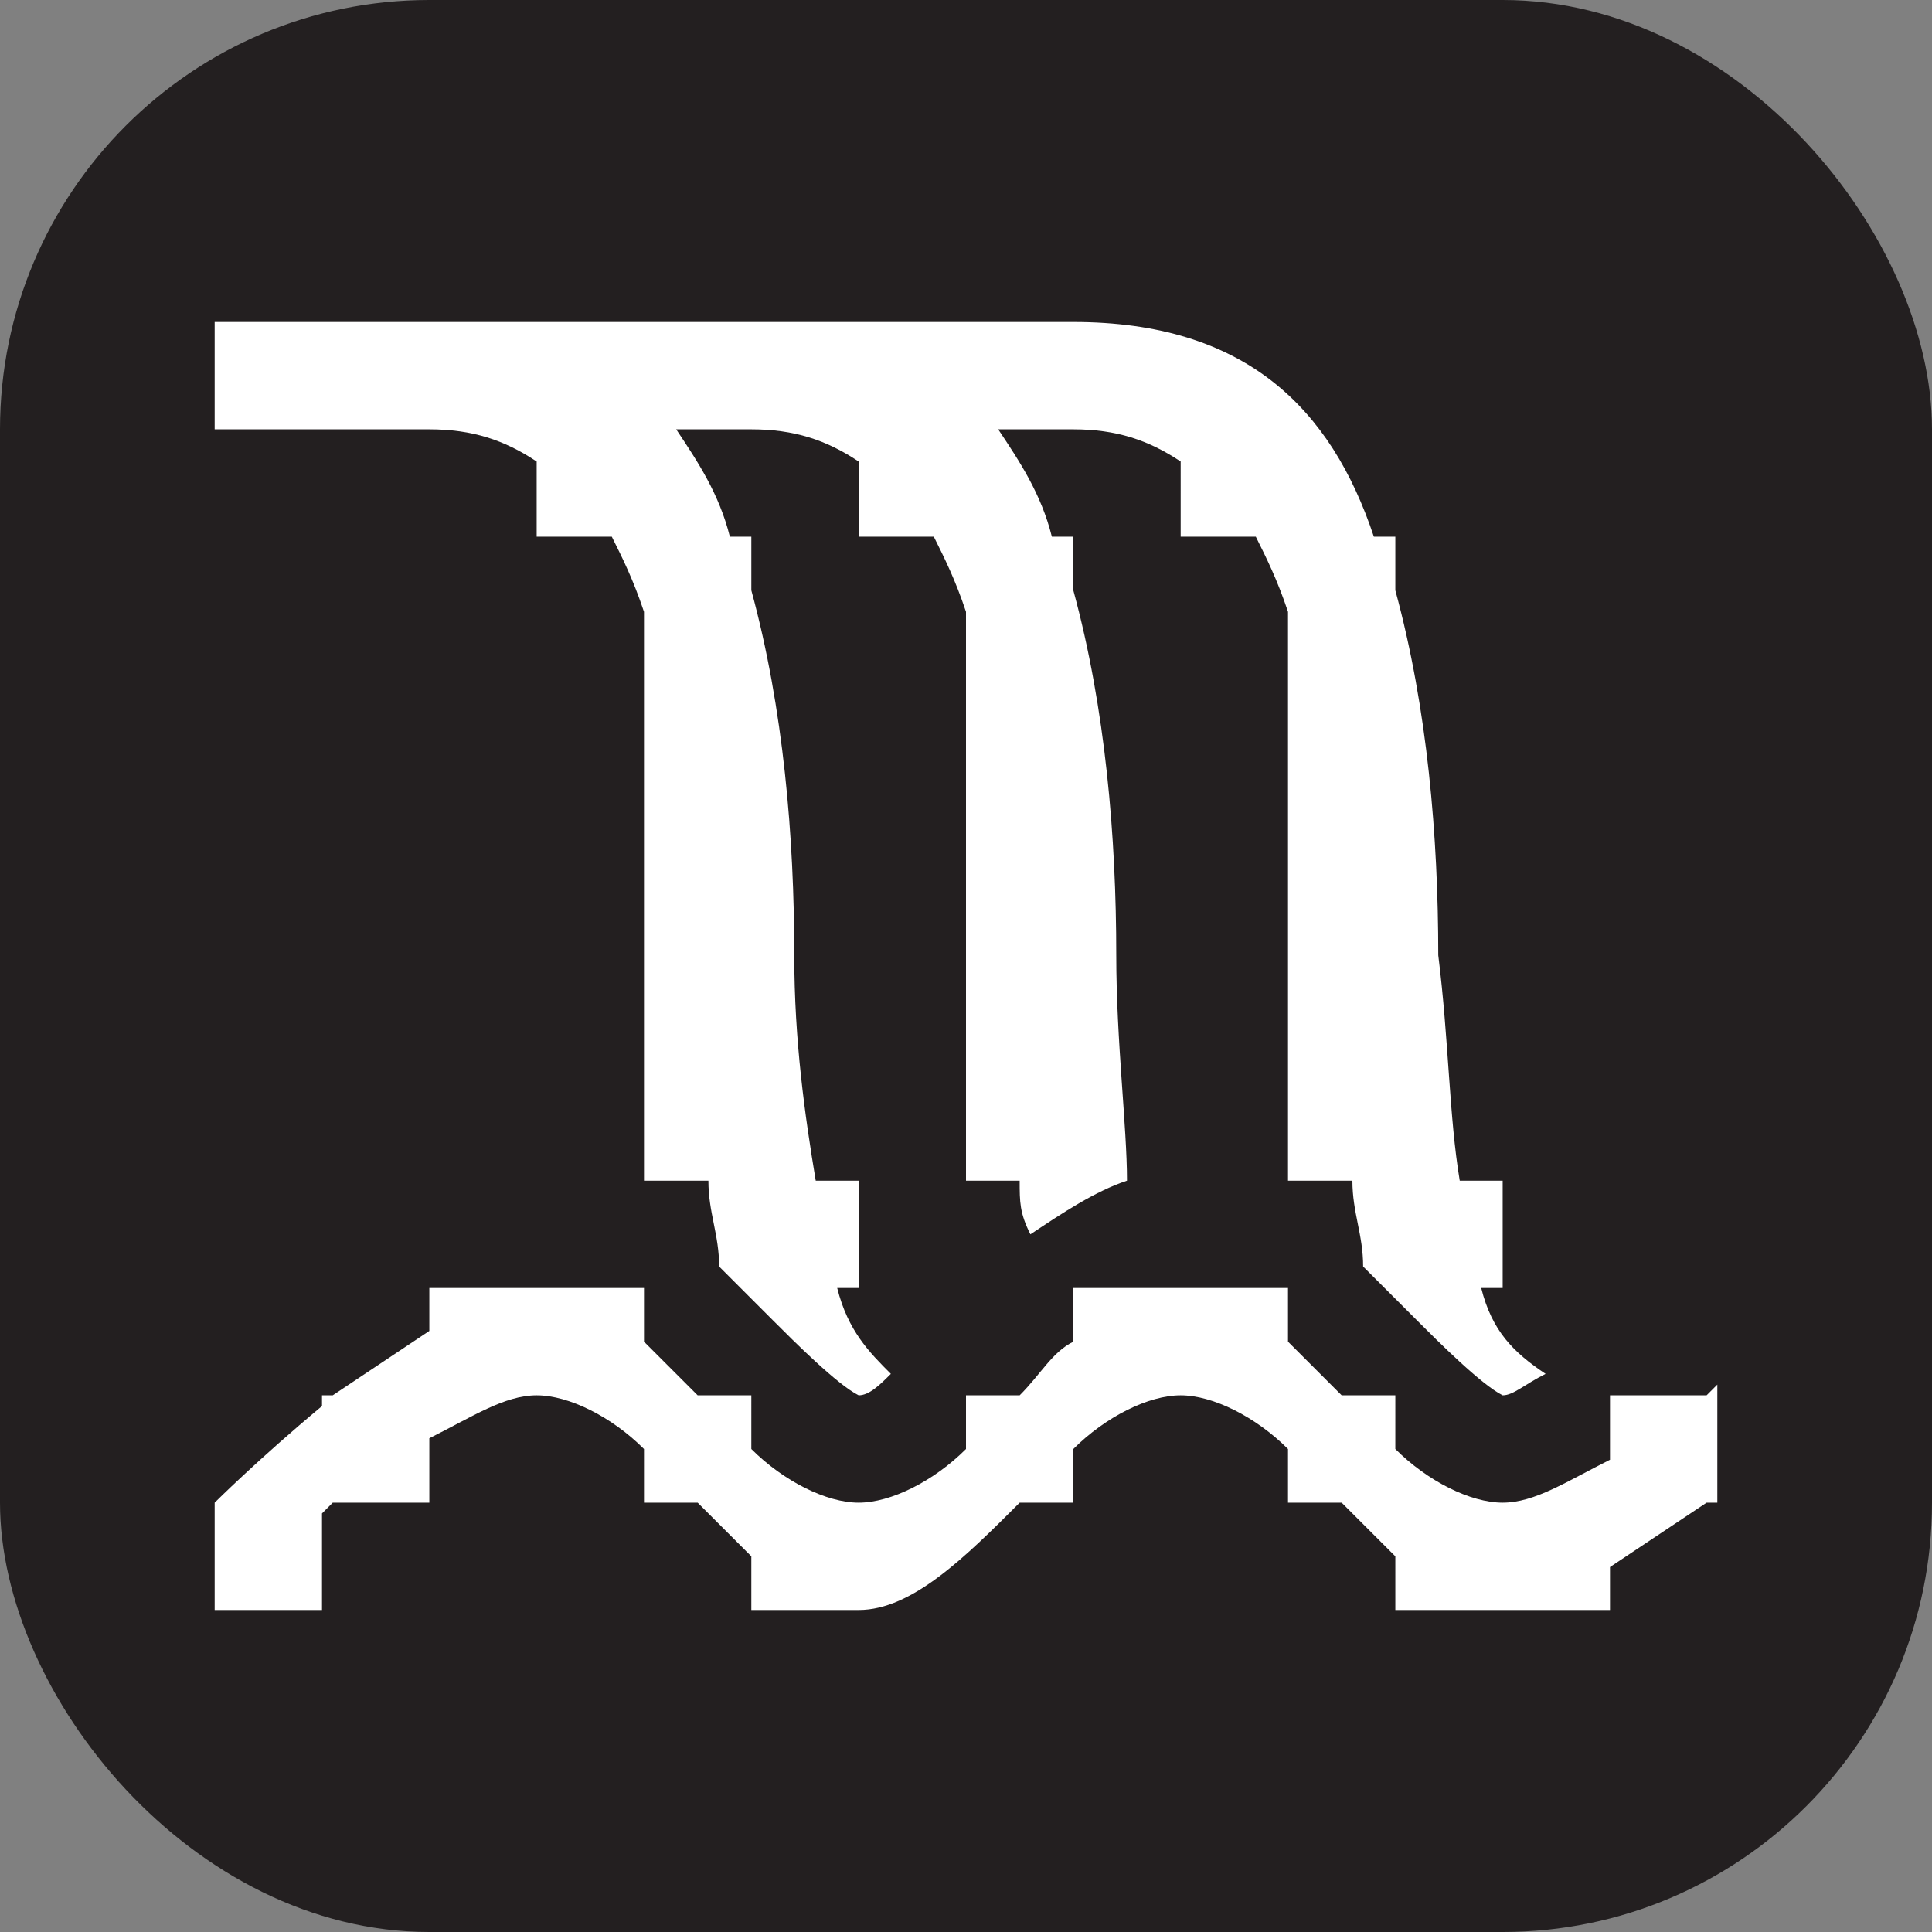
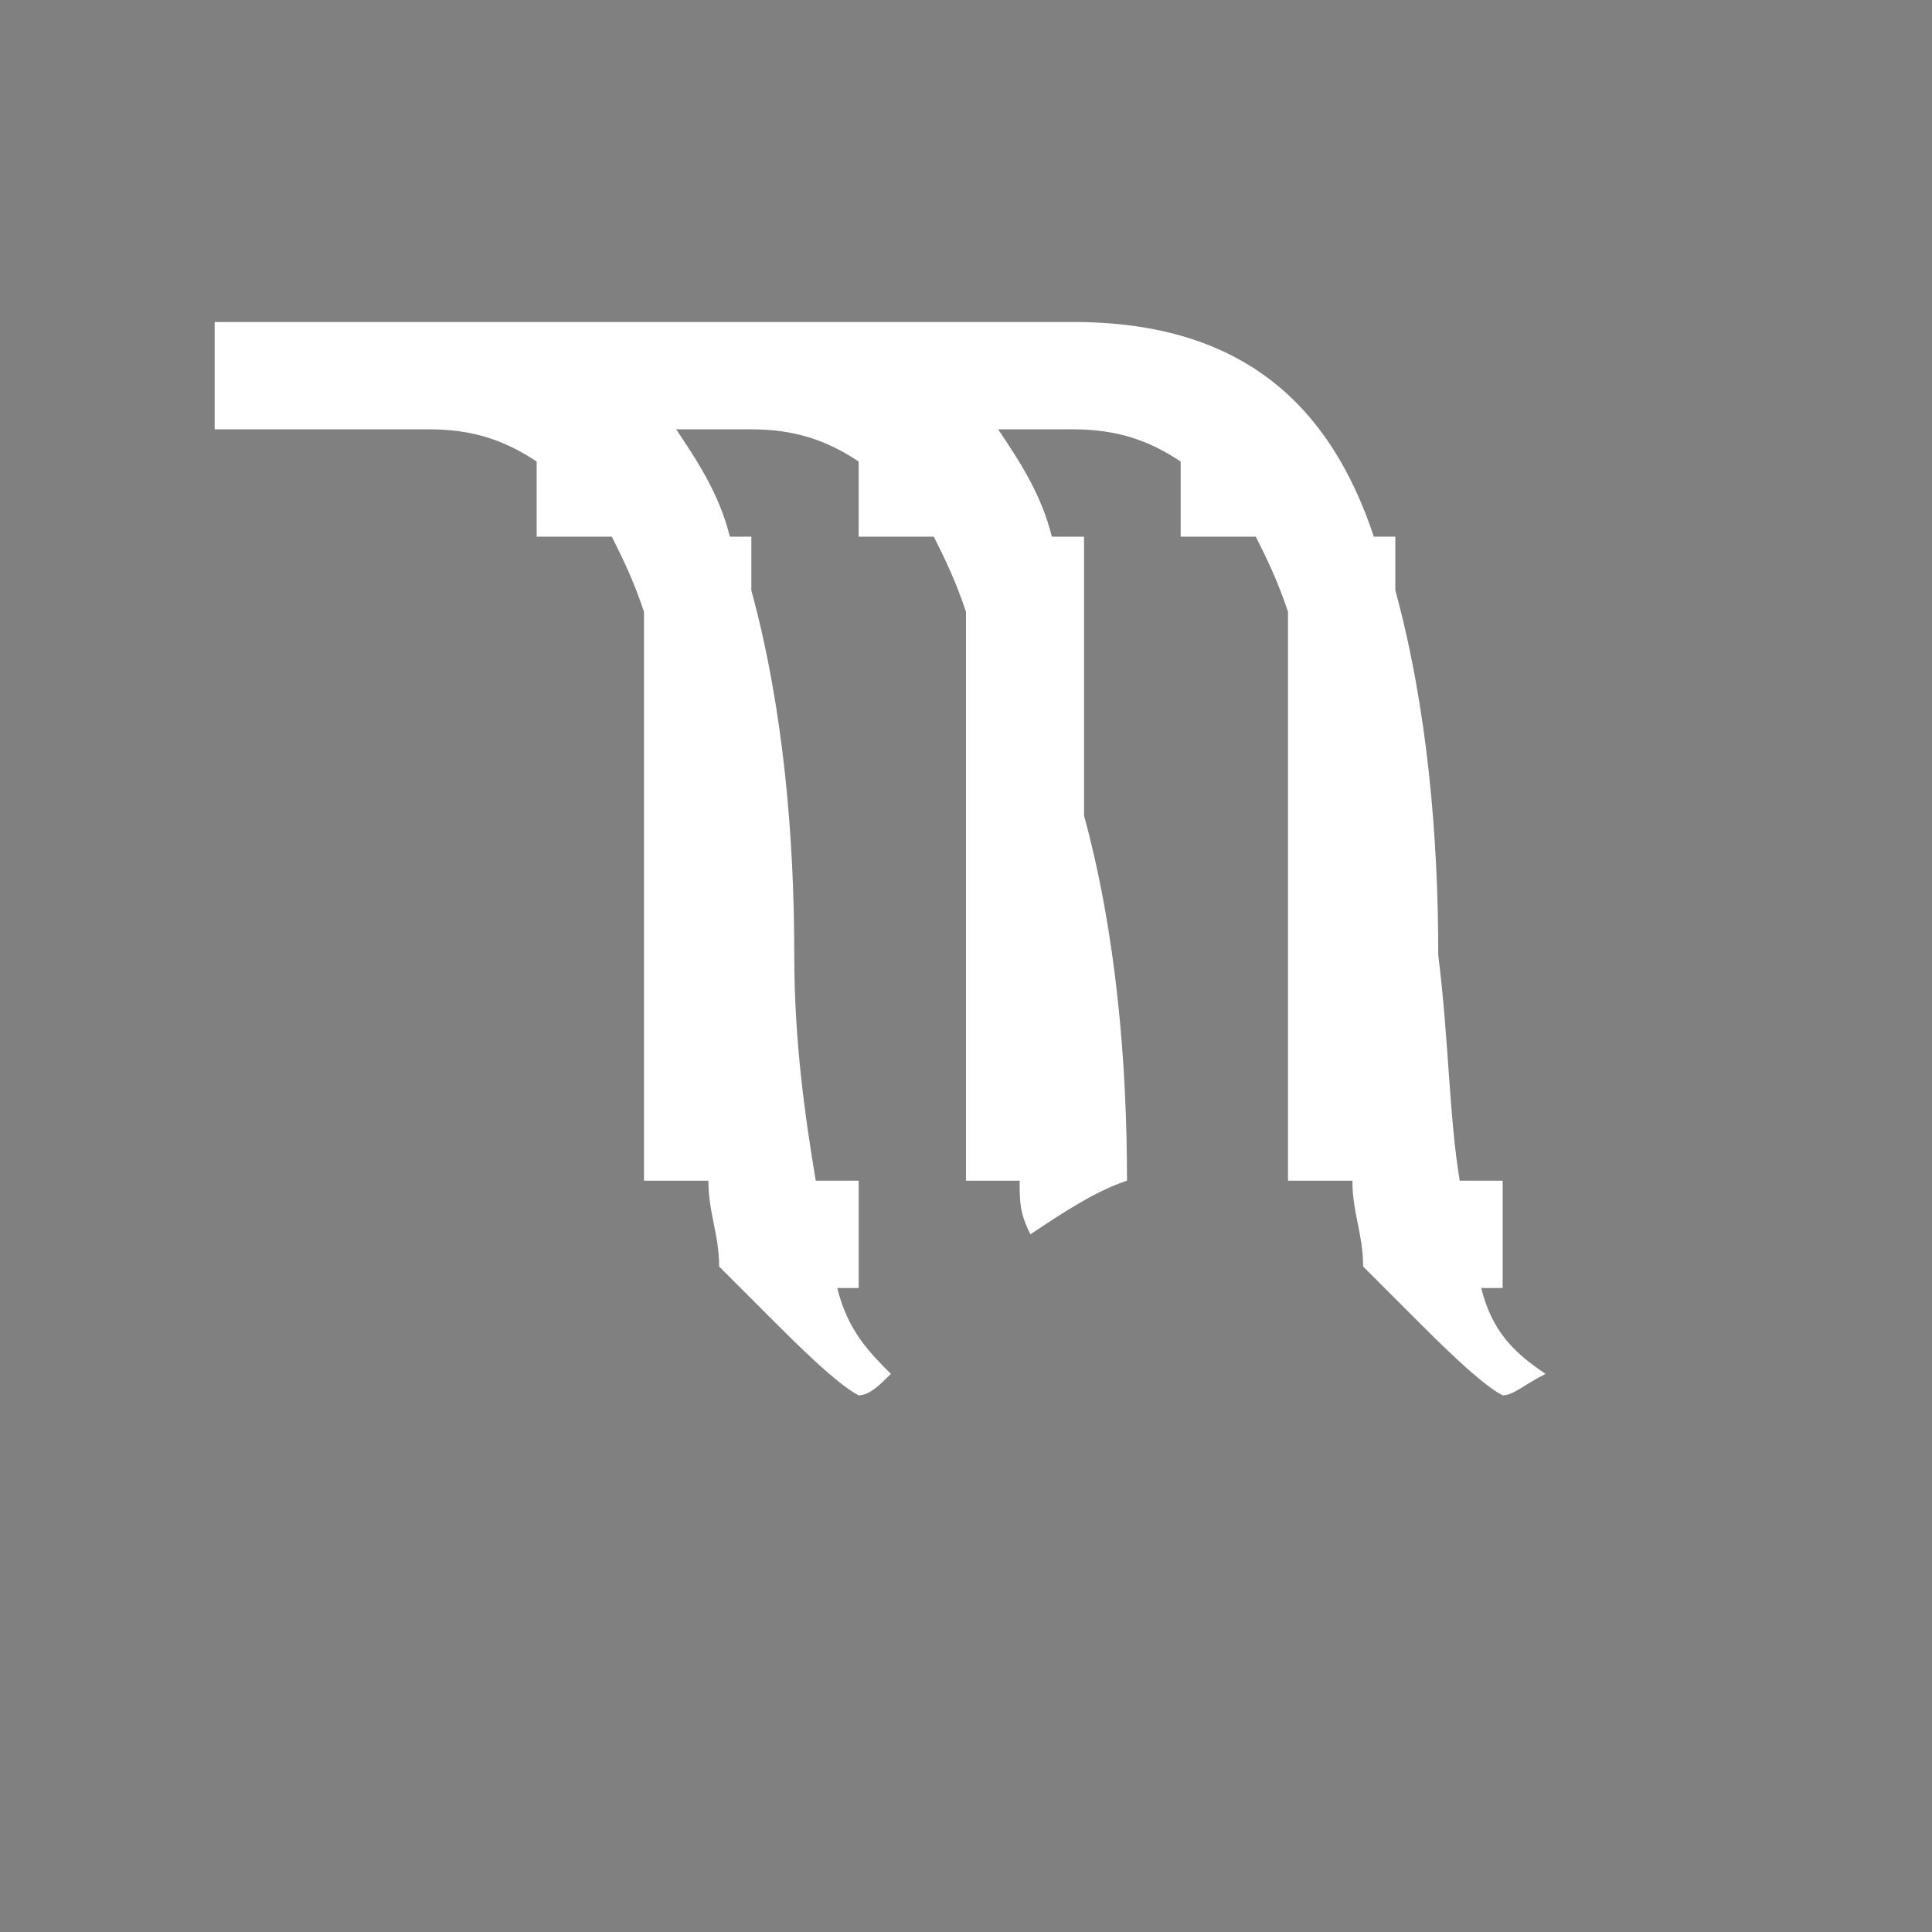
<svg xmlns="http://www.w3.org/2000/svg" viewBox="0 0 18 18" height="18" width="18">
  <rect x="0" y="0" width="18" height="18" fill="#808080" stroke="none" />
  <title>waterfall-white-14.svg</title>
-   <rect fill="none" x="0" y="0" width="18" height="18" />
-   <rect x="0" y="0" width="18" height="18" rx="4" ry="4" fill="#231f20" />
-   <path fill="#ffffff" transform="translate(2 2)" d="M11.8,10H12V9h-0.4c-0.1-0.6-0.1-1.3-0.2-2.1c0-1.1-0.1-2.3-0.4-3.4V3h-0.2C10.4,1.8,9.6,1,8,1H0v1h2c0.4,0,0.7,0.1,1,0.3V3  h0.7C3.8,3.2,3.9,3.4,4,3.7V9h0.6c0,0.3,0.1,0.5,0.1,0.8C4.9,10,5,10.1,5.2,10.3S5.8,10.9,6,11c0.1,0,0.2-0.1,0.3-0.2  c-0.2-0.2-0.4-0.4-0.5-0.8H6V9H5.6C5.5,8.4,5.4,7.7,5.4,6.9c0-1.1-0.1-2.3-0.4-3.4V3H4.8C4.7,2.6,4.5,2.3,4.3,2H5  c0.4,0,0.7,0.1,1,0.3V3h0.7C6.8,3.2,6.9,3.4,7,3.7V9h0.5c0,0.2,0,0.3,0.1,0.5C7.9,9.3,8.2,9.1,8.5,9c0-0.5-0.1-1.3-0.1-2.1  c0-1.1-0.1-2.3-0.4-3.4V3H7.8C7.7,2.6,7.5,2.3,7.3,2H8c0.4,0,0.7,0.1,1,0.3V3h0.7C9.8,3.2,9.9,3.4,10,3.7V9h0.6  c0,0.3,0.1,0.5,0.1,0.8c0.2,0.2,0.3,0.3,0.5,0.5s0.6,0.6,0.8,0.7c0.1,0,0.2-0.1,0.4-0.2C12.1,10.6,11.9,10.4,11.8,10z" />
-   <path fill="#ffffff" transform="translate(2 2)" d="M13.9,11H13v0.6c-0.4,0.2-0.7,0.4-1,0.4c-0.3,0-0.7-0.2-1-0.5V11h-0.5c-0.2-0.2-0.3-0.3-0.5-0.5V10H8v0.5  c-0.2,0.1-0.3,0.3-0.5,0.5H7v0.5C6.7,11.8,6.3,12,6,12s-0.7-0.2-1-0.5V11H4.5c-0.2-0.2-0.3-0.3-0.5-0.5V10H2v0.4  c-0.3,0.2-0.6,0.4-0.9,0.6H1v0.1C0.4,11.6,0,12,0,12v1h1v-0.9c0,0,0.1-0.1,0.1-0.1H2v-0.6C2.4,11.2,2.7,11,3,11c0.3,0,0.7,0.2,1,0.5  V12h0.5c0.2,0.2,0.3,0.3,0.5,0.5V13h1c0.5,0,1-0.5,1.5-1H8v-0.5C8.3,11.2,8.7,11,9,11s0.7,0.2,1,0.5V12h0.5c0.2,0.2,0.3,0.3,0.5,0.5  V13h2v-0.4c0.3-0.2,0.6-0.4,0.9-0.6H14v-0.1V11v-0.1C14,10.9,13.9,11,13.9,11z" />
+   <path fill="#ffffff" transform="translate(2 2)" d="M11.8,10H12V9h-0.4c-0.1-0.6-0.1-1.3-0.2-2.1c0-1.1-0.1-2.3-0.4-3.4V3h-0.2C10.4,1.8,9.6,1,8,1H0v1h2c0.4,0,0.7,0.1,1,0.3V3  h0.7C3.8,3.2,3.9,3.4,4,3.7V9h0.6c0,0.3,0.1,0.5,0.1,0.8C4.9,10,5,10.1,5.2,10.3S5.8,10.9,6,11c0.1,0,0.2-0.1,0.3-0.2  c-0.2-0.2-0.4-0.4-0.5-0.8H6V9H5.6C5.5,8.4,5.4,7.7,5.4,6.9c0-1.1-0.1-2.3-0.4-3.4V3H4.8C4.7,2.6,4.5,2.3,4.3,2H5  c0.4,0,0.7,0.1,1,0.3V3h0.7C6.8,3.2,6.9,3.4,7,3.7V9h0.5c0,0.2,0,0.3,0.1,0.5C7.9,9.3,8.2,9.1,8.5,9c0-1.1-0.1-2.3-0.4-3.4V3H7.8C7.7,2.6,7.5,2.3,7.3,2H8c0.4,0,0.7,0.1,1,0.3V3h0.7C9.8,3.2,9.9,3.4,10,3.7V9h0.6  c0,0.3,0.1,0.5,0.1,0.8c0.2,0.2,0.3,0.3,0.5,0.5s0.6,0.6,0.8,0.7c0.1,0,0.2-0.1,0.4-0.2C12.1,10.6,11.9,10.4,11.8,10z" />
</svg>